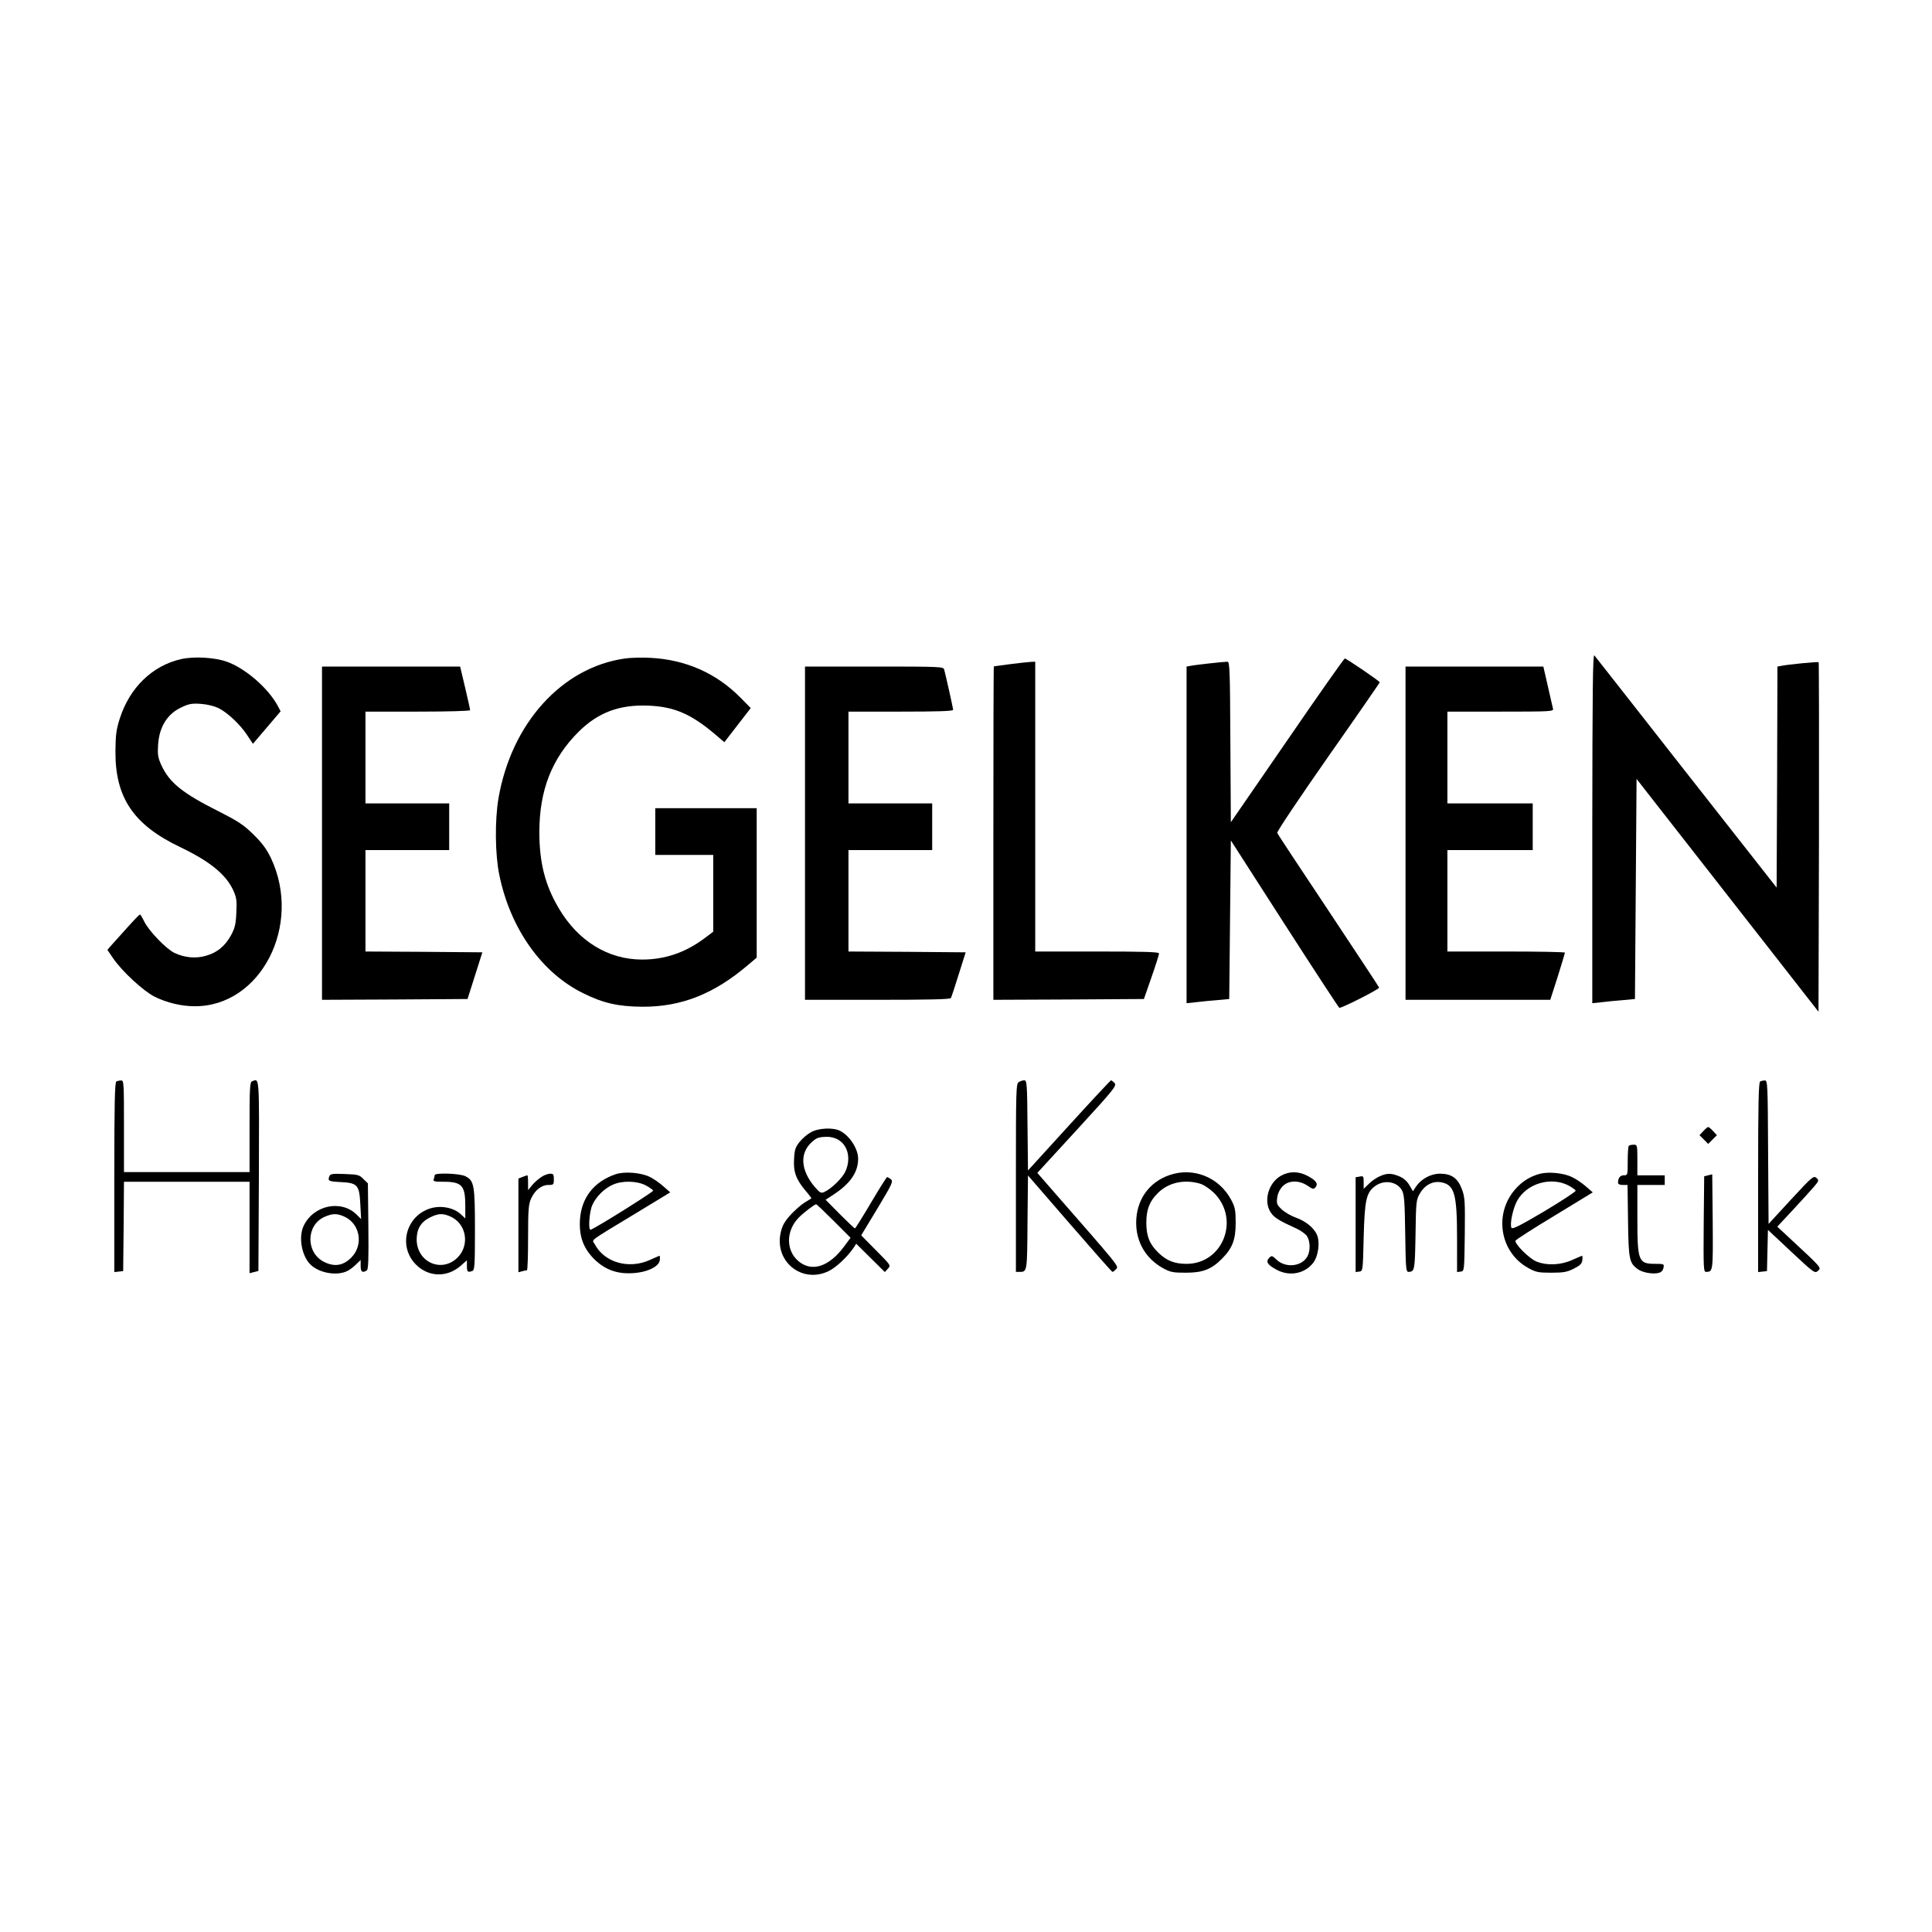
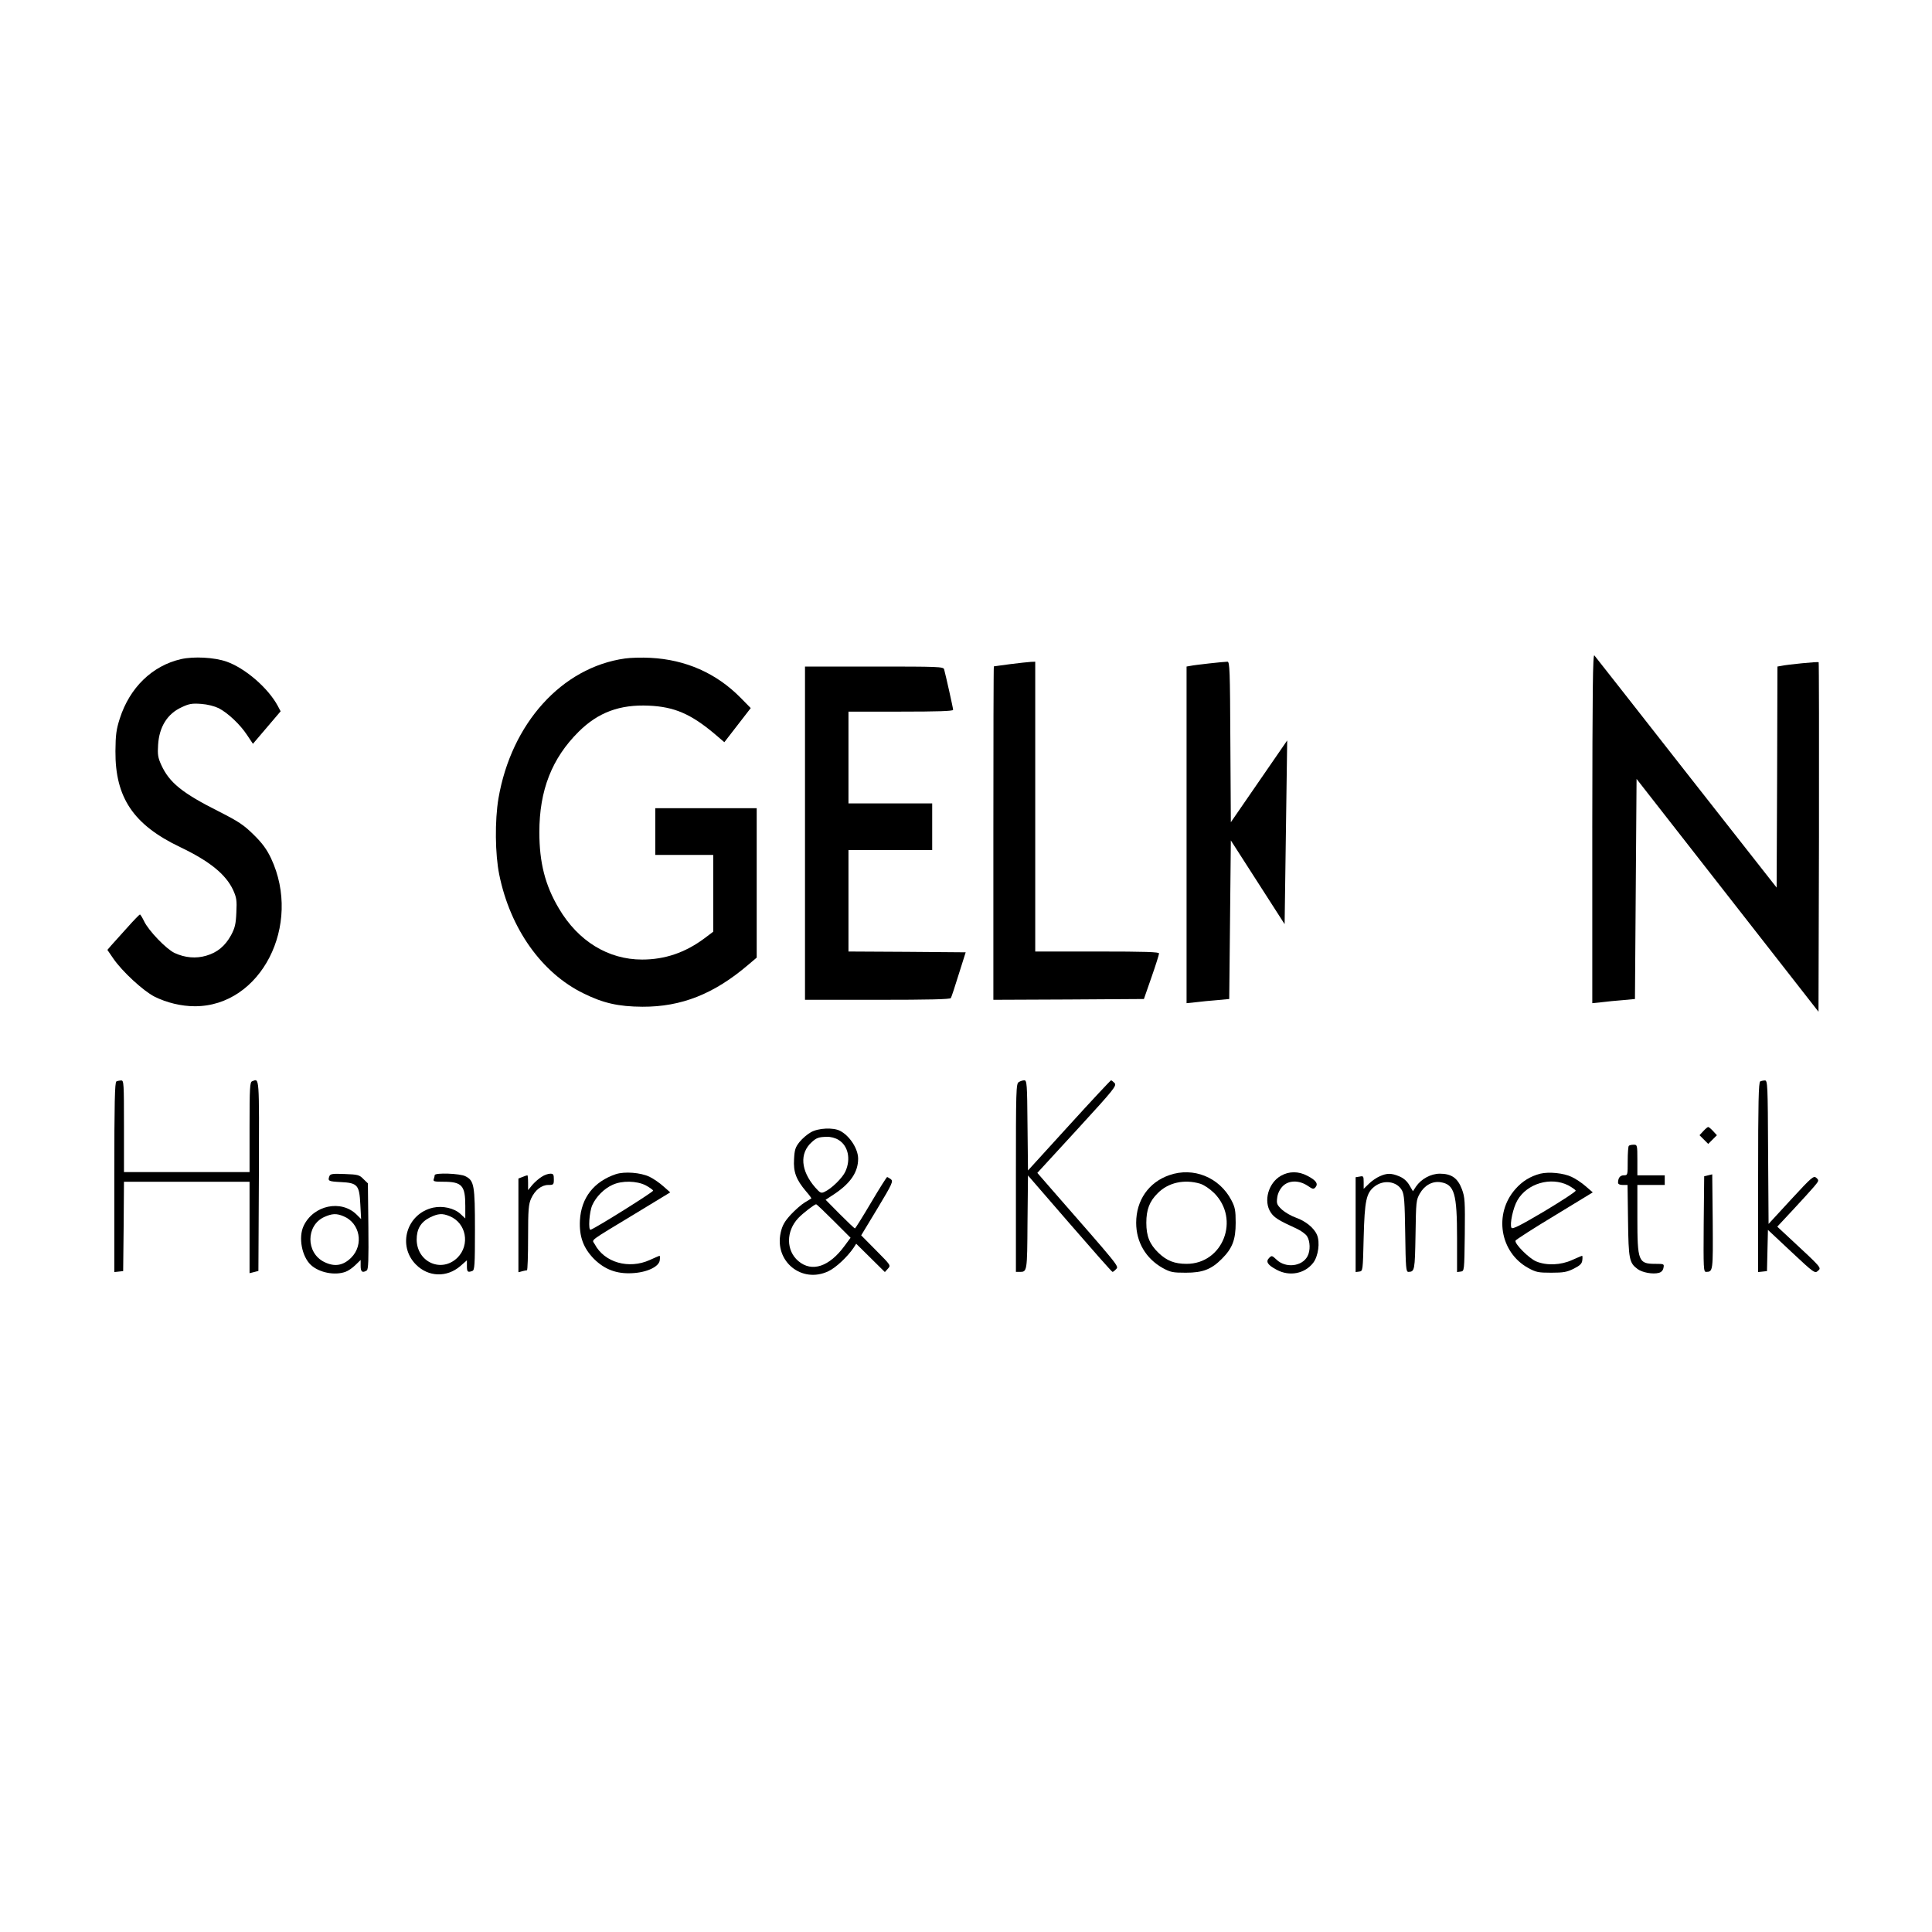
<svg xmlns="http://www.w3.org/2000/svg" version="1.0" width="1200pt" height="1200pt" viewBox="0 0 1200 1200" preserveAspectRatio="xMidYMid meet">
  <g transform="translate(0,1200) scale(0.1,-0.1)" fill="#000000" stroke="none">
    <path d="M9890 6857 l0 -1088 58 6 c31 4 91 10 132 13 l75 7 5 683 5 684 565 -723 565 -723 3 1083 c1 597 0 1086 -2 1088 -4 4 -193 -14 -233 -23 l-23 -4 -2 -687 -3 -686 -560 713 c-308 393 -565 721 -572 729 -10 13 -12 -215 -13 -1072z" />
    <path d="M1124 7906 c-178 -41 -318 -176 -380 -369 -22 -69 -26 -101 -27 -202 -2 -289 112 -458 401 -596 184 -88 284 -169 330 -267 21 -47 24 -64 20 -140 -3 -72 -9 -96 -33 -141 -37 -67 -85 -107 -154 -127 -64 -19 -132 -13 -197 17 -52 25 -161 138 -189 197 -11 23 -23 42 -26 42 -3 0 -39 -37 -79 -82 -41 -46 -85 -95 -99 -110 l-24 -28 37 -54 c55 -80 185 -200 255 -236 76 -38 167 -60 251 -60 410 -1 669 504 473 920 -27 56 -54 93 -108 146 -61 60 -92 81 -216 144 -227 114 -307 179 -357 288 -21 46 -24 65 -20 126 7 112 58 193 146 233 46 22 65 25 121 21 41 -3 83 -14 110 -27 57 -30 132 -100 176 -167 l36 -54 86 101 86 101 -18 34 c-60 111 -202 234 -319 275 -76 26 -202 33 -282 15z" />
    <path d="M3882 7910 c-392 -55 -706 -403 -786 -869 -23 -137 -21 -347 5 -474 68 -334 263 -610 523 -737 123 -61 217 -82 366 -83 242 -1 445 79 658 261 l52 44 0 464 0 464 -315 0 -315 0 0 -145 0 -145 180 0 180 0 0 -238 0 -239 -57 -43 c-118 -87 -243 -130 -385 -130 -210 0 -397 114 -517 318 -85 143 -121 284 -121 473 0 261 78 459 244 624 122 121 256 170 436 162 158 -7 260 -51 407 -174 l62 -53 82 106 82 106 -64 65 c-150 152 -341 236 -559 247 -52 3 -124 1 -158 -4z" />
-     <path d="M7995 7401 l-350 -508 -3 498 c-2 446 -4 499 -18 499 -23 0 -205 -20 -231 -26 l-23 -4 0 -1046 0 -1045 58 6 c31 4 91 10 132 13 l75 7 5 492 5 493 334 -520 c184 -286 337 -520 340 -520 20 0 250 117 247 126 -2 6 -145 222 -316 480 -172 258 -315 474 -317 481 -3 7 139 219 316 472 177 252 321 461 321 463 0 7 -207 148 -217 148 -5 0 -166 -229 -358 -509z" />
+     <path d="M7995 7401 l-350 -508 -3 498 c-2 446 -4 499 -18 499 -23 0 -205 -20 -231 -26 l-23 -4 0 -1046 0 -1045 58 6 c31 4 91 10 132 13 l75 7 5 492 5 493 334 -520 z" />
    <path d="M6275 7875 c-55 -7 -101 -14 -102 -14 -2 -1 -3 -467 -3 -1036 l0 -1035 468 2 467 3 47 135 c26 74 47 141 47 148 1 9 -82 12 -384 12 l-385 0 0 900 0 900 -27 -1 c-16 -1 -73 -7 -128 -14z" />
-     <path d="M2000 6825 l0 -1035 452 2 452 3 46 145 46 145 -363 3 -363 2 0 315 0 315 260 0 260 0 0 145 0 145 -260 0 -260 0 0 285 0 285 325 0 c189 0 325 4 325 9 0 5 -14 68 -31 140 l-31 131 -429 0 -429 0 0 -1035z" />
    <path d="M5000 6825 l0 -1035 449 0 c324 0 452 3 457 11 4 7 26 73 49 148 l43 136 -364 3 -364 2 0 315 0 315 260 0 260 0 0 145 0 145 -260 0 -260 0 0 285 0 285 325 0 c225 0 325 3 325 11 0 11 -47 220 -56 252 -5 16 -34 17 -435 17 l-429 0 0 -1035z" />
-     <path d="M8730 6825 l0 -1035 450 0 449 0 46 143 c25 79 45 147 45 150 0 4 -164 7 -365 7 l-365 0 0 315 0 315 265 0 265 0 0 145 0 145 -265 0 -265 0 0 285 0 285 331 0 c310 0 330 1 325 18 -2 9 -17 72 -32 140 l-28 122 -428 0 -428 0 0 -1035z" />
    <path d="M723 5283 c-10 -4 -13 -132 -13 -594 l0 -590 28 3 27 3 3 278 2 277 390 0 390 0 0 -284 0 -284 28 7 27 7 3 592 c2 630 4 604 -42 586 -14 -5 -16 -40 -16 -285 l0 -279 -390 0 -390 0 0 285 c0 265 -1 285 -17 284 -10 0 -24 -3 -30 -6z" />
    <path d="M6328 5279 c-17 -9 -18 -48 -18 -594 l0 -585 23 0 c47 0 47 0 49 308 l3 291 259 -299 c143 -165 262 -300 266 -300 4 0 14 8 23 18 17 18 22 11 -403 497 l-87 100 248 270 c230 251 246 271 232 288 -9 9 -19 17 -22 17 -3 0 -121 -126 -261 -280 l-255 -280 -3 280 c-2 258 -4 280 -20 280 -9 0 -25 -5 -34 -11z" />
    <path d="M10933 5283 c-10 -4 -13 -132 -13 -594 l0 -590 28 3 27 3 3 128 3 128 145 -136 c142 -133 147 -136 166 -118 22 19 25 16 -180 206 l-73 68 98 105 c54 58 113 123 130 143 31 37 32 39 15 55 -17 15 -27 7 -158 -135 l-139 -151 -3 446 c-2 416 -3 446 -20 445 -9 0 -23 -3 -29 -6z" />
    <path d="M10580 4975 l-24 -26 27 -27 27 -27 27 27 27 27 -24 26 c-13 14 -26 25 -30 25 -4 0 -17 -11 -30 -25z" />
    <path d="M5036 4967 c-22 -12 -53 -39 -70 -60 -26 -33 -31 -48 -34 -107 -5 -79 13 -127 74 -199 20 -23 35 -43 33 -45 -2 -1 -21 -13 -41 -25 -20 -12 -59 -46 -87 -76 -39 -43 -52 -67 -62 -111 -40 -179 131 -318 296 -240 47 22 118 89 157 146 l16 25 89 -88 89 -88 19 21 c19 21 18 21 -74 114 l-92 93 101 167 c94 156 99 169 83 182 -10 7 -20 13 -23 13 -3 0 -48 -71 -100 -159 -52 -88 -97 -160 -100 -160 -3 0 -45 40 -94 89 l-88 89 55 36 c100 67 147 136 147 219 0 61 -52 142 -112 173 -42 22 -136 18 -182 -9z m172 -47 c60 -36 78 -119 43 -196 -18 -40 -86 -107 -130 -127 -21 -10 -27 -7 -58 28 -90 104 -98 212 -21 281 29 27 44 32 93 33 24 1 54 -7 73 -19z m-29 -504 l104 -104 -37 -50 c-95 -130 -203 -166 -287 -95 -77 65 -78 185 -1 267 28 30 101 86 111 86 4 0 53 -47 110 -104z" />
    <path d="M10117 4883 c-4 -3 -7 -46 -7 -95 0 -86 0 -88 -24 -88 -23 0 -36 -16 -36 -46 0 -9 11 -14 29 -14 l30 0 3 -222 c3 -240 8 -262 59 -300 29 -22 95 -34 132 -24 16 4 26 15 29 31 5 24 4 25 -49 25 -107 0 -113 15 -113 286 l0 204 85 0 85 0 0 30 0 30 -85 0 -85 0 0 95 c0 93 -1 95 -23 95 -13 0 -27 -3 -30 -7z" />
    <path d="M3825 4707 c-136 -46 -215 -146 -223 -287 -5 -100 21 -172 88 -240 66 -65 140 -93 235 -88 92 4 169 40 173 81 2 15 1 27 -1 27 -3 0 -30 -12 -61 -26 -130 -59 -282 -16 -342 98 -17 32 -50 7 265 198 l204 124 -42 37 c-23 21 -62 48 -87 60 -55 26 -154 34 -209 16z m185 -69 c24 -13 45 -28 47 -33 2 -8 -349 -228 -388 -243 -17 -7 -9 112 10 153 23 52 74 103 126 126 58 27 149 25 205 -3z" />
    <path d="M7263 4701 c-128 -44 -206 -156 -206 -296 0 -120 60 -222 165 -281 48 -26 62 -29 143 -29 105 0 158 20 224 86 66 66 86 119 86 224 0 78 -4 97 -27 141 -75 142 -236 207 -385 155z m191 -53 c25 -8 59 -31 87 -58 163 -163 55 -440 -171 -440 -74 0 -123 19 -174 68 -55 53 -76 103 -76 187 0 82 20 134 71 184 65 66 164 88 263 59z" />
    <path d="M7956 4697 c-78 -44 -110 -158 -63 -228 21 -32 50 -50 160 -100 26 -12 56 -33 65 -47 20 -31 22 -90 3 -125 -34 -64 -136 -75 -192 -21 -28 26 -30 27 -46 11 -23 -23 -10 -44 47 -74 80 -43 175 -24 227 44 31 41 43 126 23 173 -18 43 -71 86 -131 107 -29 10 -68 33 -87 50 -31 30 -34 37 -29 74 3 26 16 52 33 70 37 39 102 40 156 4 32 -22 37 -23 49 -9 18 22 3 43 -51 71 -55 29 -113 29 -164 0z" />
    <path d="M9567 4710 c-62 -16 -112 -47 -155 -96 -135 -153 -96 -392 79 -489 49 -27 63 -30 144 -30 76 0 98 4 140 25 39 20 51 31 53 53 2 15 1 27 -1 27 -3 0 -30 -12 -62 -26 -70 -32 -158 -36 -223 -9 -44 18 -135 109 -129 129 2 6 111 76 242 155 l238 145 -44 38 c-24 21 -63 47 -87 58 -50 24 -141 33 -195 20z m173 -72 c24 -13 45 -28 47 -33 2 -6 -86 -63 -194 -128 -149 -88 -199 -114 -205 -103 -12 22 10 125 37 171 61 105 207 147 315 93z" />
    <path d="M2046 4695 c-11 -30 -7 -33 69 -37 106 -5 117 -18 123 -138 l5 -92 -27 27 c-96 96 -269 60 -330 -69 -34 -72 -11 -191 45 -243 52 -48 150 -67 216 -42 15 5 43 24 61 42 l32 31 0 -37 c0 -37 11 -45 38 -28 10 6 12 64 10 274 l-3 267 -28 27 c-25 26 -35 28 -116 31 -75 3 -89 1 -95 -13z m87 -249 c103 -42 128 -177 49 -257 -51 -51 -105 -59 -169 -27 -114 57 -113 227 1 279 49 22 76 23 119 5z" />
    <path d="M2700 4701 c0 -5 -3 -16 -6 -25 -5 -14 4 -16 59 -16 116 0 137 -23 137 -149 l0 -79 -30 28 c-39 36 -110 52 -170 39 -164 -37 -224 -236 -106 -354 77 -77 191 -81 275 -9 l41 36 0 -36 c0 -36 5 -41 34 -30 14 5 16 37 16 255 0 277 -5 306 -59 333 -33 18 -191 23 -191 7z m93 -255 c103 -42 128 -177 49 -257 -98 -97 -252 -30 -254 111 0 66 25 109 82 138 51 25 78 27 123 8z" />
    <path d="M3365 4691 c-17 -10 -43 -33 -58 -50 l-27 -33 0 46 c0 25 -2 46 -4 46 -3 0 -16 -4 -30 -10 l-26 -10 0 -291 0 -291 23 6 c12 3 25 6 30 6 4 0 7 91 7 203 0 175 3 207 19 243 24 52 64 84 107 84 32 0 34 2 34 35 0 30 -3 35 -22 35 -13 0 -37 -8 -53 -19z" />
    <path d="M8570 4694 c-19 -8 -50 -29 -67 -46 l-33 -32 0 41 c0 38 -2 40 -25 35 l-25 -4 0 -295 0 -294 23 3 c22 3 22 5 27 213 6 228 16 275 67 315 57 45 140 33 171 -24 14 -26 17 -68 20 -268 3 -215 5 -238 20 -238 39 1 40 10 44 230 3 206 4 217 27 257 29 51 78 78 129 70 86 -14 102 -70 102 -350 l0 -208 23 3 c22 3 22 3 25 230 2 208 1 231 -18 282 -26 69 -65 96 -137 96 -56 0 -116 -33 -148 -80 l-19 -29 -23 39 c-15 25 -36 43 -63 54 -49 20 -75 20 -120 0z" />
    <path d="M10610 4700 l-25 -6 -3 -297 c-2 -278 -1 -297 15 -297 43 1 43 3 41 311 l-3 295 -25 -6z" />
  </g>
</svg>